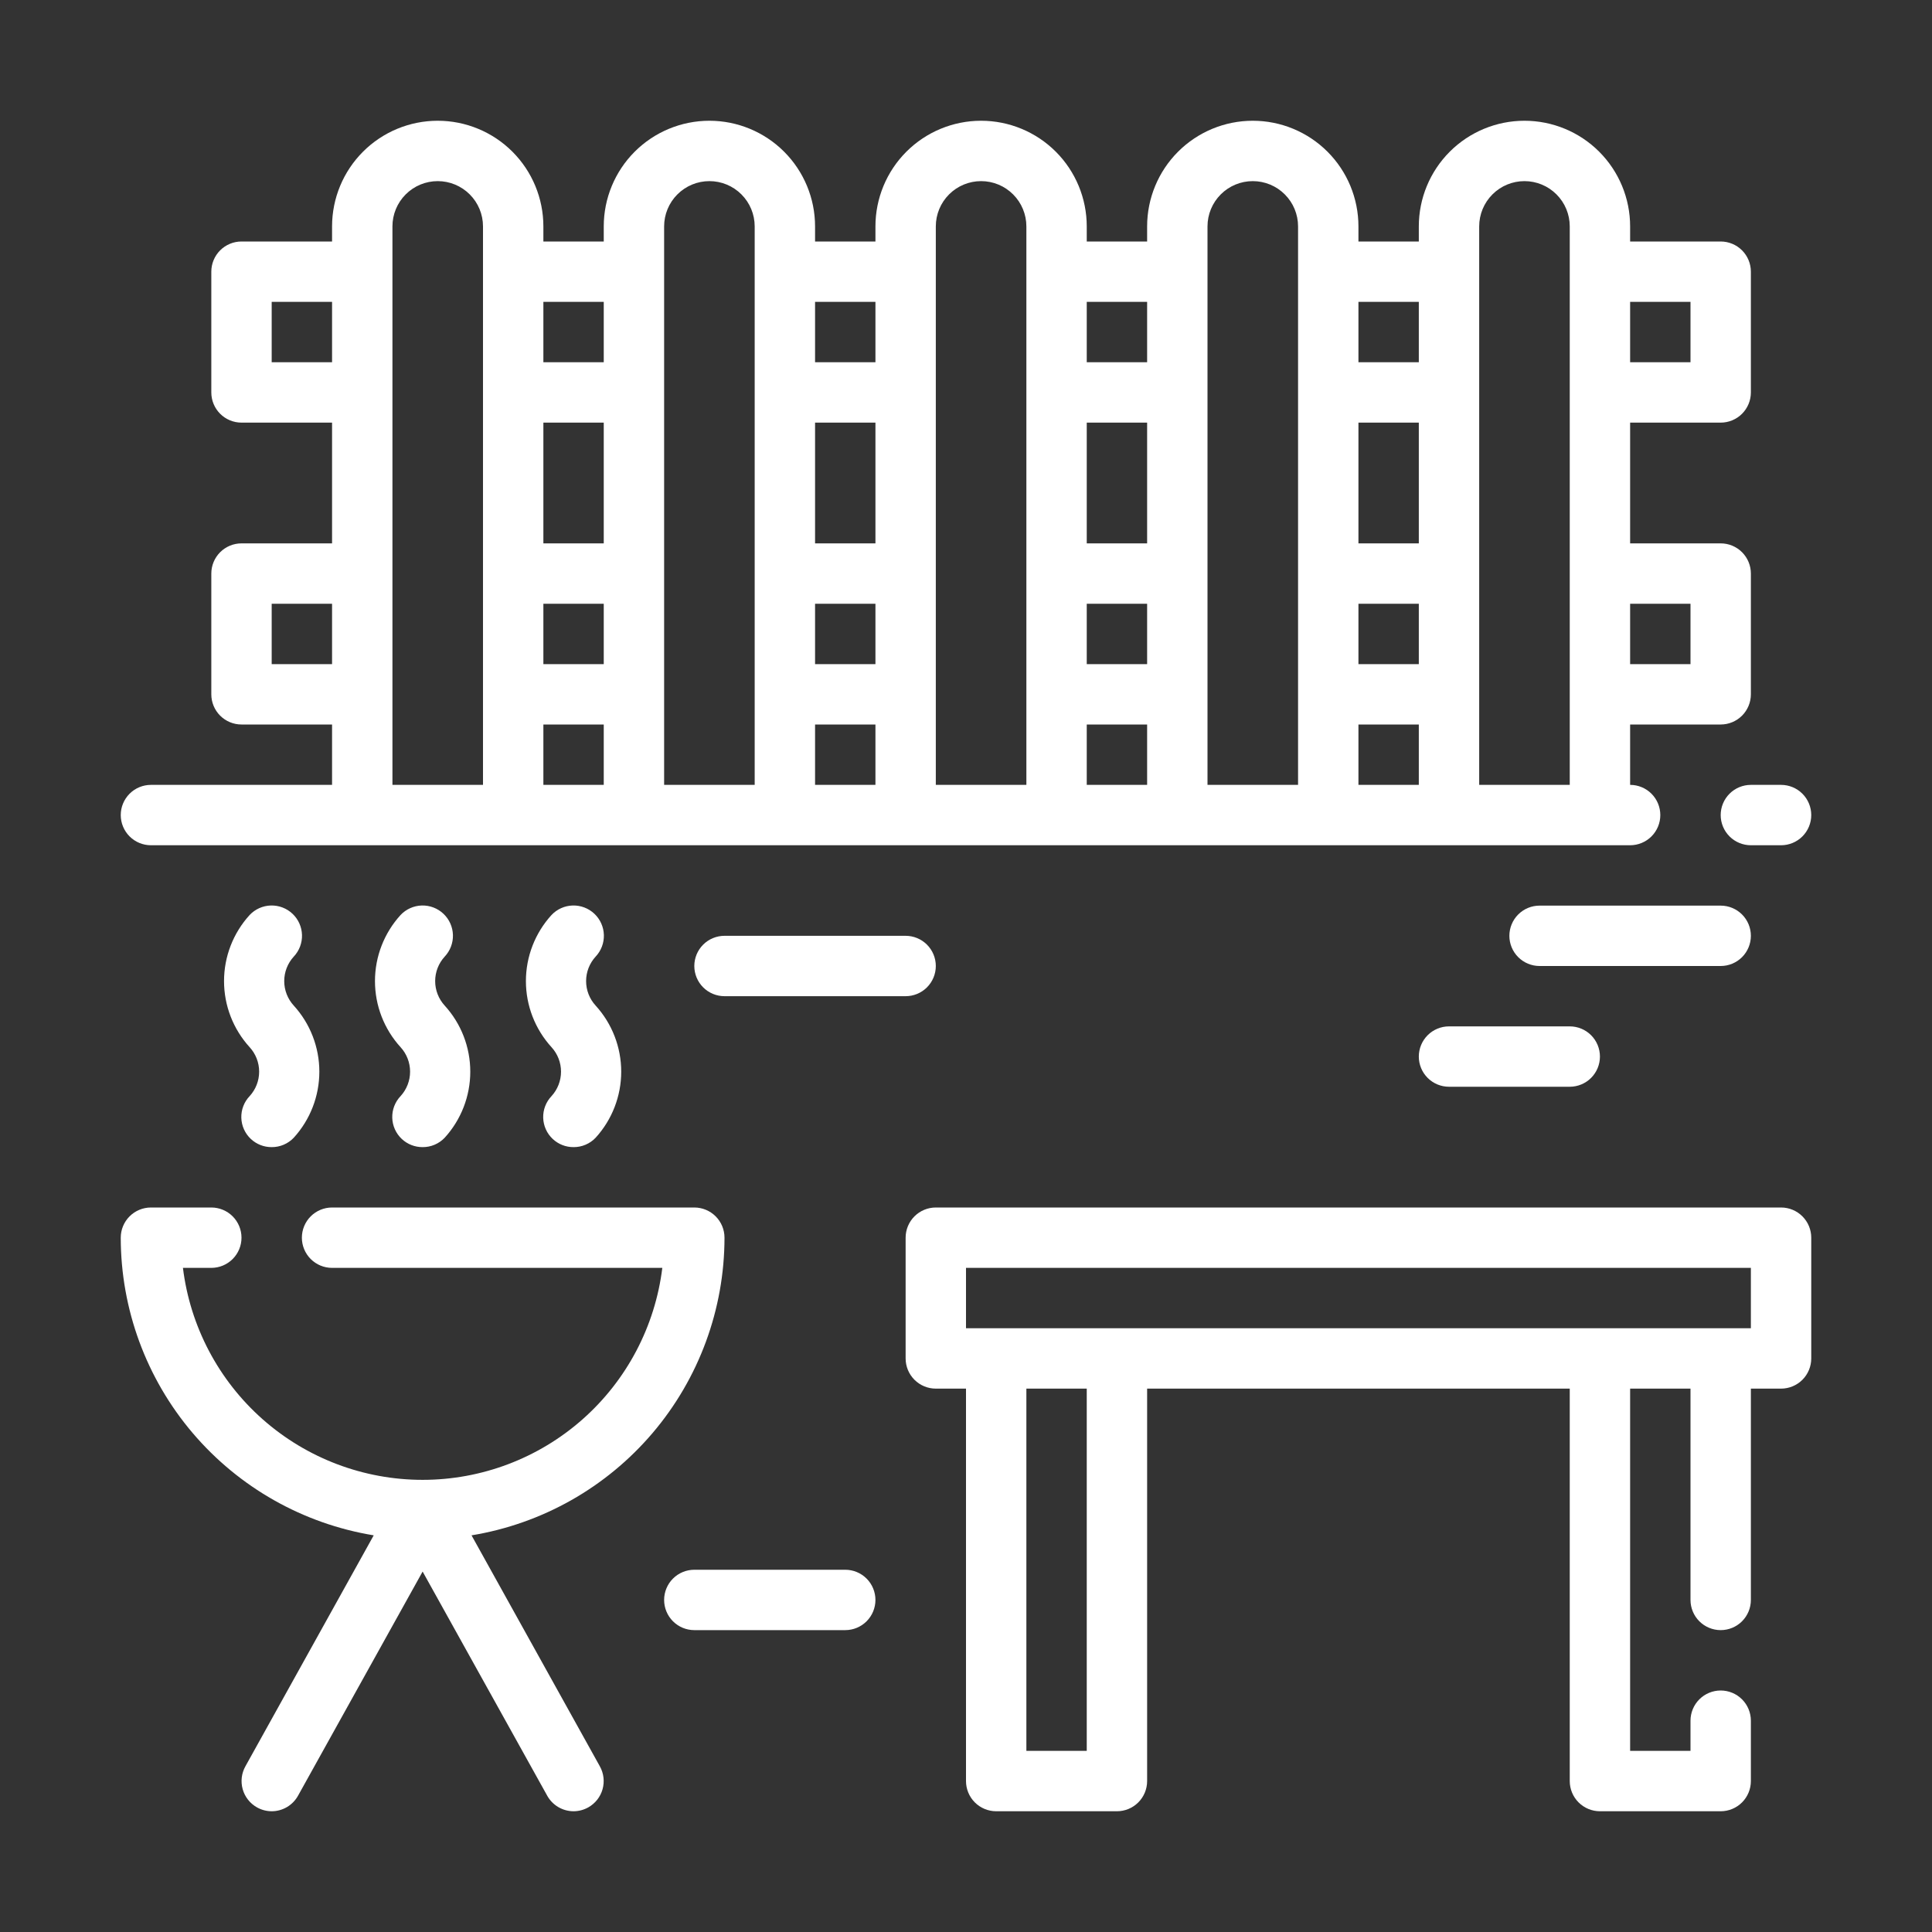
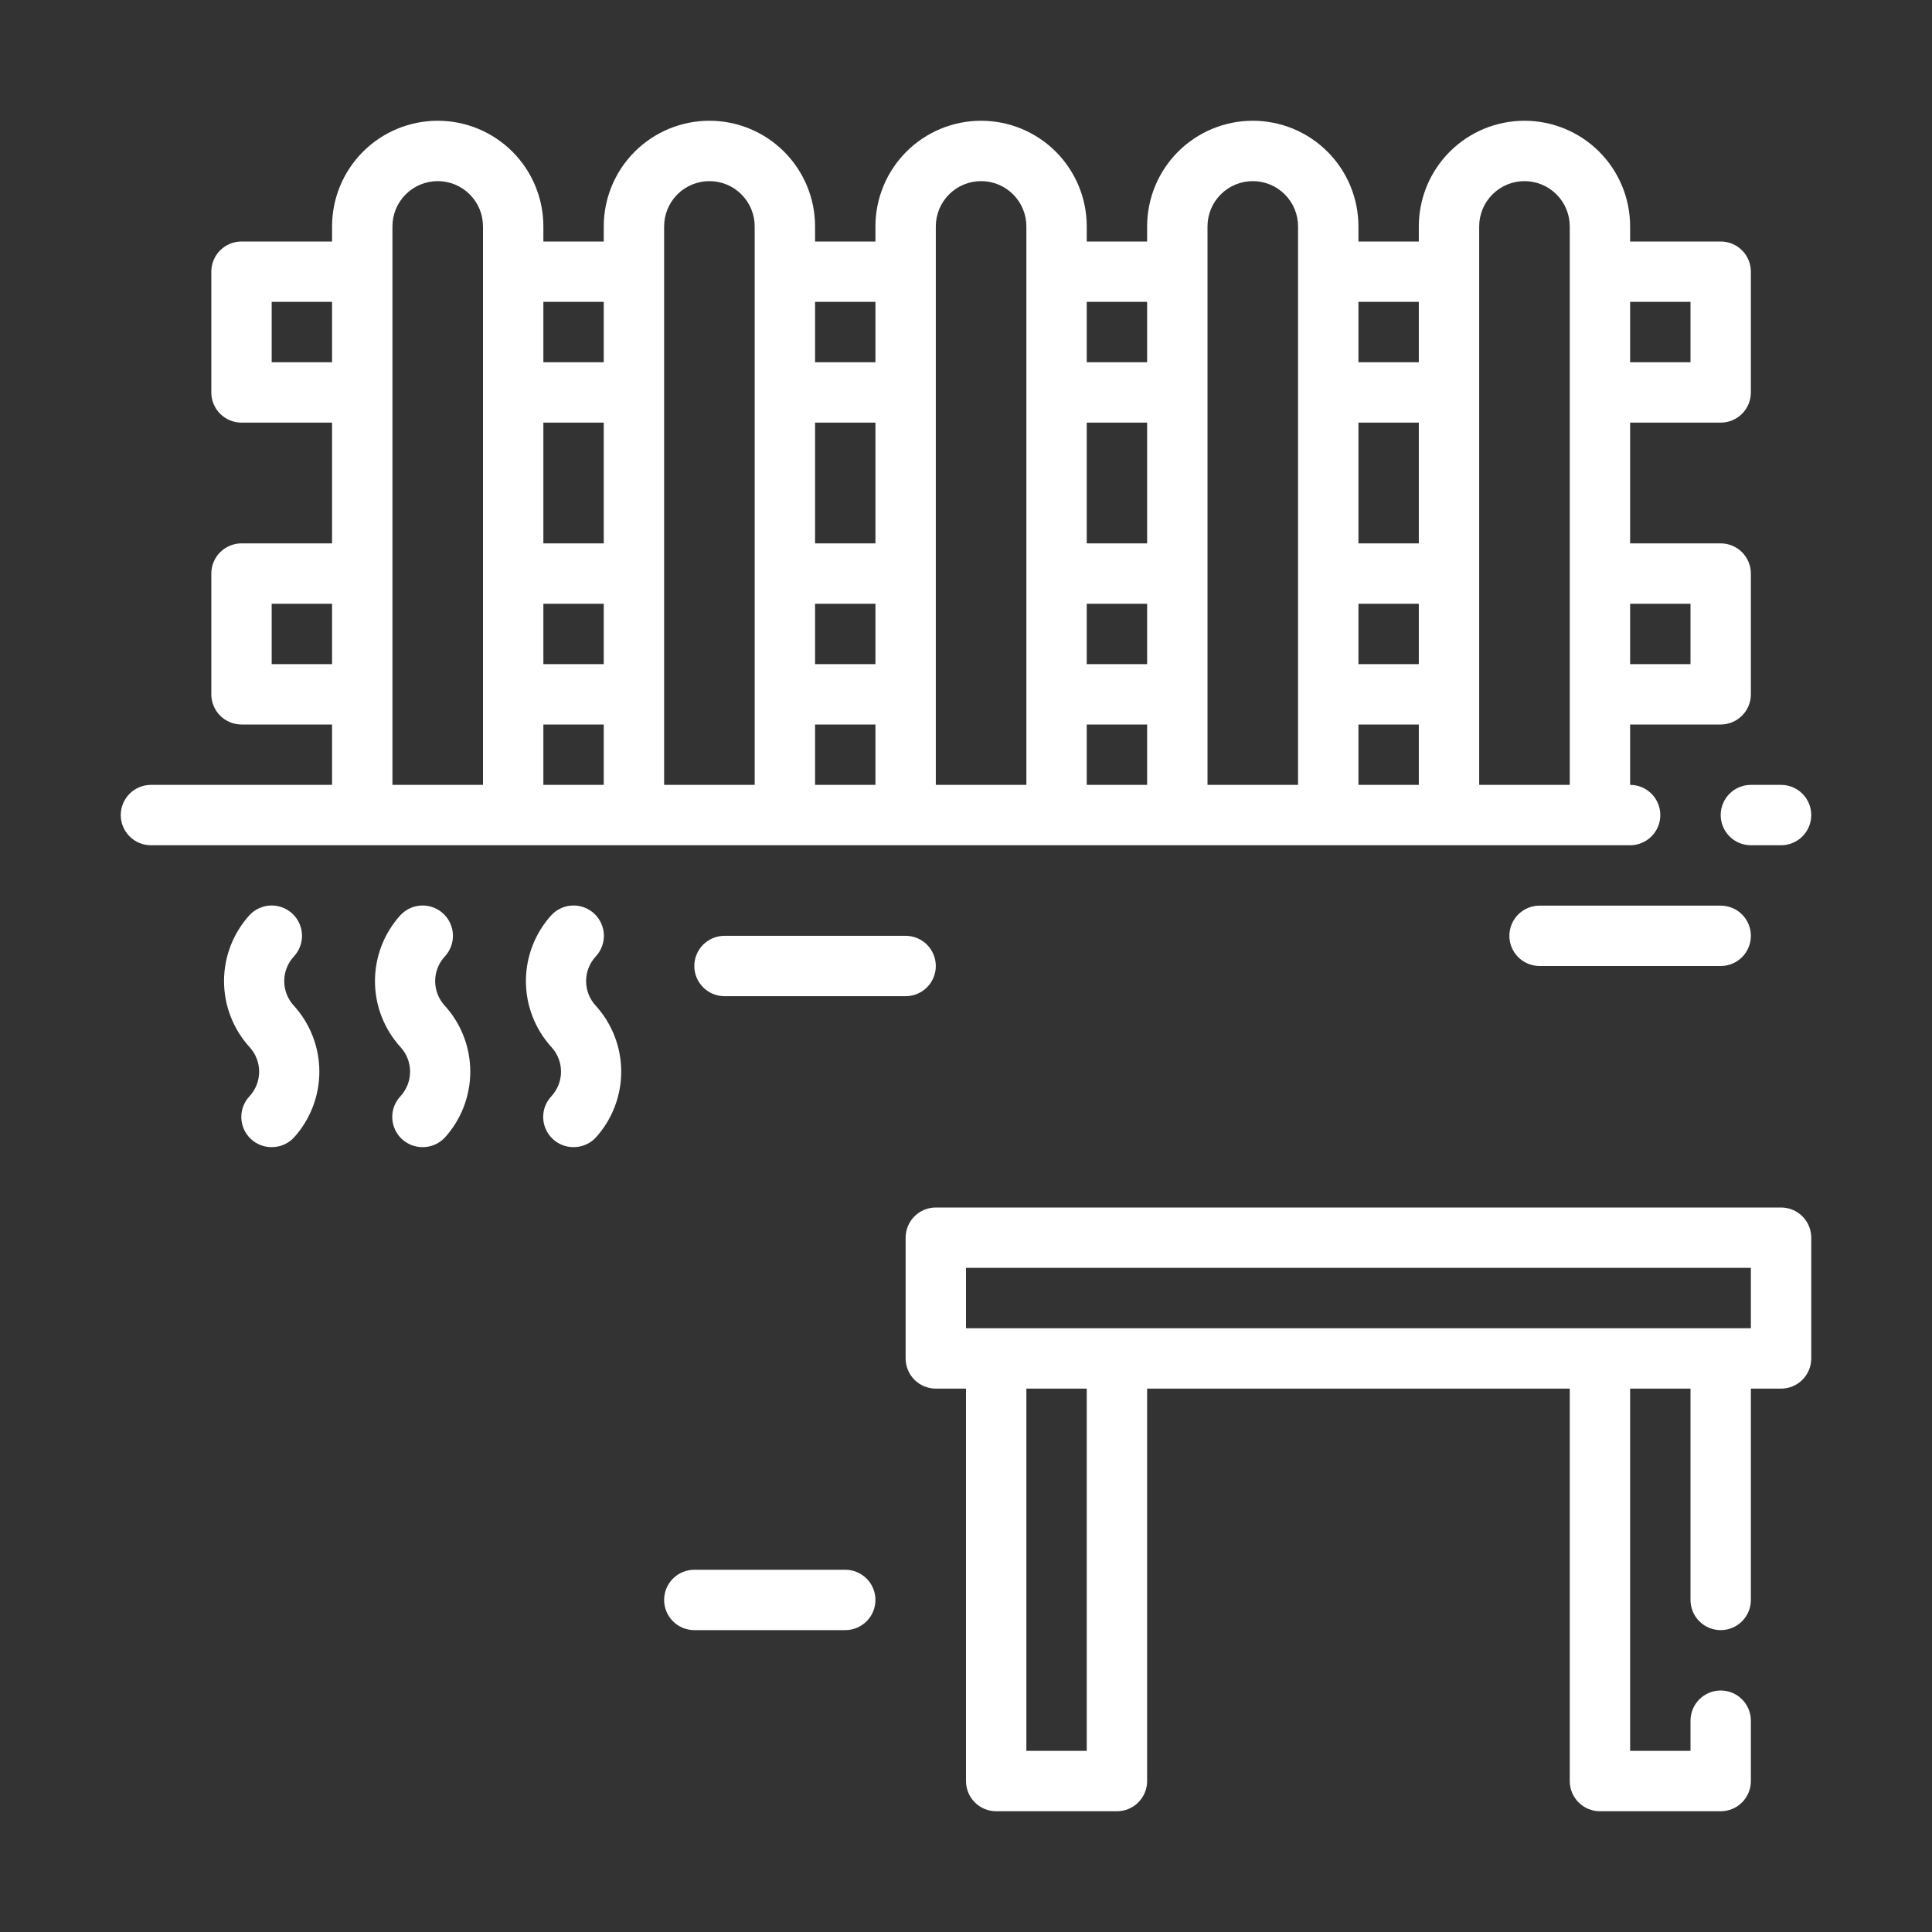
<svg xmlns="http://www.w3.org/2000/svg" width="512" height="512" viewBox="0 0 512 512" fill="none">
  <rect x="0" y="0" width="512" height="512" fill="#333333" stroke="none" />
-   <path d="M192 328C192 325.878 191.157 323.843 189.657 322.343C188.157 320.843 186.122 320 184 320H88C85.878 320 83.843 320.843 82.343 322.343C80.843 323.843 80 325.878 80 328C80 330.122 80.843 332.157 82.343 333.657C83.843 335.157 85.878 336 88 336H175.52C173.611 351.502 166.098 365.77 154.399 376.118C142.699 386.465 127.619 392.176 112 392.176C96.381 392.176 81.301 386.465 69.601 376.118C57.901 365.77 50.389 351.502 48.48 336H56C58.122 336 60.157 335.157 61.657 333.657C63.157 332.157 64 330.122 64 328C64 325.878 63.157 323.843 61.657 322.343C60.157 320.843 58.122 320 56 320H40C37.878 320 35.843 320.843 34.343 322.343C32.843 323.843 32 325.878 32 328C32.015 346.96 38.763 365.298 51.042 379.745C63.32 394.192 80.331 403.809 99.04 406.88L65.04 468.08C64.004 469.927 63.742 472.109 64.311 474.148C64.881 476.188 66.237 477.918 68.08 478.96C69.276 479.638 70.626 479.996 72 480C73.418 479.998 74.809 479.618 76.032 478.902C77.255 478.185 78.265 477.156 78.96 475.92L112 416.48L145.04 475.92C145.735 477.156 146.745 478.185 147.968 478.902C149.191 479.618 150.582 479.998 152 480C153.374 479.996 154.724 479.638 155.92 478.96C157.763 477.918 159.119 476.188 159.689 474.148C160.258 472.109 159.996 469.927 158.96 468.08L124.96 406.88C143.669 403.809 160.68 394.192 172.958 379.745C185.237 365.298 191.985 346.96 192 328Z" fill="white" />
  <path d="M66.48 301.84C67.975 303.24 69.951 304.013 72 304C73.091 304.007 74.172 303.79 75.176 303.363C76.181 302.937 77.087 302.31 77.84 301.52C82.208 296.73 84.629 290.482 84.629 284C84.629 277.518 82.208 271.269 77.84 266.48C76.221 264.71 75.323 262.398 75.323 260C75.323 257.601 76.221 255.29 77.84 253.52C79.304 251.971 80.093 249.904 80.033 247.774C79.973 245.643 79.069 243.624 77.52 242.16C75.971 240.696 73.904 239.907 71.774 239.967C69.643 240.027 67.624 240.931 66.16 242.48C61.792 247.269 59.371 253.518 59.371 260C59.371 266.482 61.792 272.73 66.16 277.52C67.779 279.289 68.677 281.601 68.677 284C68.677 286.398 67.779 288.71 66.16 290.48C65.431 291.244 64.86 292.146 64.481 293.132C64.102 294.119 63.922 295.17 63.952 296.226C63.982 297.283 64.221 298.323 64.654 299.286C65.088 300.249 65.709 301.117 66.48 301.84Z" fill="white" />
  <path d="M106.48 301.84C107.975 303.24 109.951 304.013 112 304C113.091 304.007 114.172 303.79 115.176 303.363C116.181 302.937 117.087 302.31 117.84 301.52C122.208 296.73 124.629 290.482 124.629 284C124.629 277.518 122.208 271.269 117.84 266.48C116.221 264.71 115.323 262.398 115.323 260C115.323 257.601 116.221 255.29 117.84 253.52C119.304 251.971 120.093 249.904 120.033 247.774C119.973 245.643 119.069 243.624 117.52 242.16C115.971 240.696 113.904 239.907 111.774 239.967C109.643 240.027 107.624 240.931 106.16 242.48C101.792 247.269 99.371 253.518 99.371 260C99.371 266.482 101.792 272.73 106.16 277.52C107.779 279.289 108.677 281.601 108.677 284C108.677 286.398 107.779 288.71 106.16 290.48C105.431 291.244 104.86 292.146 104.481 293.132C104.102 294.119 103.922 295.17 103.952 296.226C103.982 297.283 104.221 298.323 104.655 299.286C105.088 300.249 105.709 301.117 106.48 301.84Z" fill="white" />
  <path d="M146.48 301.84C147.975 303.24 149.951 304.013 152 304C153.091 304.007 154.172 303.79 155.176 303.363C156.181 302.937 157.087 302.31 157.84 301.52C162.208 296.73 164.629 290.482 164.629 284C164.629 277.518 162.208 271.269 157.84 266.48C156.221 264.71 155.323 262.398 155.323 260C155.323 257.601 156.221 255.29 157.84 253.52C158.565 252.753 159.132 251.851 159.508 250.865C159.884 249.879 160.062 248.828 160.033 247.774C160.003 246.719 159.766 245.68 159.335 244.717C158.903 243.754 158.287 242.885 157.52 242.16C156.753 241.435 155.851 240.868 154.865 240.492C153.879 240.116 152.829 239.937 151.774 239.967C150.719 239.997 149.68 240.234 148.717 240.665C147.754 241.096 146.885 241.713 146.16 242.48C141.792 247.269 139.371 253.518 139.371 260C139.371 266.482 141.792 272.73 146.16 277.52C147.779 279.289 148.677 281.601 148.677 284C148.677 286.398 147.779 288.71 146.16 290.48C145.431 291.244 144.86 292.146 144.481 293.132C144.102 294.119 143.922 295.17 143.952 296.226C143.982 297.283 144.221 298.323 144.655 299.286C145.088 300.249 145.709 301.117 146.48 301.84Z" fill="white" />
  <path d="M472 320H248C245.878 320 243.843 320.843 242.343 322.343C240.843 323.843 240 325.878 240 328V360C240 362.122 240.843 364.157 242.343 365.657C243.843 367.157 245.878 368 248 368H256V472C256 474.122 256.843 476.157 258.343 477.657C259.843 479.157 261.878 480 264 480H296C298.122 480 300.157 479.157 301.657 477.657C303.157 476.157 304 474.122 304 472V368H416V472C416 474.122 416.843 476.157 418.343 477.657C419.843 479.157 421.878 480 424 480H456C458.122 480 460.157 479.157 461.657 477.657C463.157 476.157 464 474.122 464 472V456C464 453.878 463.157 451.843 461.657 450.343C460.157 448.843 458.122 448 456 448C453.878 448 451.843 448.843 450.343 450.343C448.843 451.843 448 453.878 448 456V464H432V368H448V424C448 426.122 448.843 428.157 450.343 429.657C451.843 431.157 453.878 432 456 432C458.122 432 460.157 431.157 461.657 429.657C463.157 428.157 464 426.122 464 424V368H472C474.122 368 476.157 367.157 477.657 365.657C479.157 364.157 480 362.122 480 360V328C480 325.878 479.157 323.843 477.657 322.343C476.157 320.843 474.122 320 472 320ZM288 464H272V368H288V464ZM464 352H256V336H464V352Z" fill="white" />
  <path d="M456 216C456 218.122 456.843 220.157 458.343 221.657C459.843 223.157 461.878 224 464 224H472C474.122 224 476.157 223.157 477.657 221.657C479.157 220.157 480 218.122 480 216C480 213.878 479.157 211.843 477.657 210.343C476.157 208.843 474.122 208 472 208H464C461.878 208 459.843 208.843 458.343 210.343C456.843 211.843 456 213.878 456 216Z" fill="white" />
  <path d="M40 224H432C434.122 224 436.157 223.157 437.657 221.657C439.157 220.157 440 218.122 440 216C440 213.878 439.157 211.843 437.657 210.343C436.157 208.843 434.122 208 432 208V192H456C458.122 192 460.157 191.157 461.657 189.657C463.157 188.157 464 186.122 464 184V152C464 149.878 463.157 147.843 461.657 146.343C460.157 144.843 458.122 144 456 144H432V112H456C458.122 112 460.157 111.157 461.657 109.657C463.157 108.157 464 106.122 464 104V72C464 69.878 463.157 67.843 461.657 66.343C460.157 64.843 458.122 64 456 64H432V60C432 52.574 429.05 45.452 423.799 40.201C418.548 34.95 411.426 32 404 32C396.574 32 389.452 34.95 384.201 40.201C378.95 45.452 376 52.574 376 60V64H360V60C360 52.574 357.05 45.452 351.799 40.201C346.548 34.95 339.426 32 332 32C324.574 32 317.452 34.95 312.201 40.201C306.95 45.452 304 52.574 304 60V64H288V60C288 52.574 285.05 45.452 279.799 40.201C274.548 34.95 267.426 32 260 32C252.574 32 245.452 34.95 240.201 40.201C234.95 45.452 232 52.574 232 60V64H216V60C216 52.574 213.05 45.452 207.799 40.201C202.548 34.95 195.426 32 188 32C180.574 32 173.452 34.95 168.201 40.201C162.95 45.452 160 52.574 160 60V64H144V60C144 52.574 141.05 45.452 135.799 40.201C130.548 34.95 123.426 32 116 32C108.574 32 101.452 34.95 96.201 40.201C90.95 45.452 88 52.574 88 60V64H64C61.878 64 59.843 64.843 58.343 66.343C56.843 67.843 56 69.878 56 72V104C56 106.122 56.843 108.157 58.343 109.657C59.843 111.157 61.878 112 64 112H88V144H64C61.878 144 59.843 144.843 58.343 146.343C56.843 147.843 56 149.878 56 152V184C56 186.122 56.843 188.157 58.343 189.657C59.843 191.157 61.878 192 64 192H88V208H40C37.878 208 35.843 208.843 34.343 210.343C32.843 211.843 32 213.878 32 216C32 218.122 32.843 220.157 34.343 221.657C35.843 223.157 37.878 224 40 224ZM144 160H160V176H144V160ZM160 144H144V112H160V144ZM144 192H160V208H144V192ZM216 160H232V176H216V160ZM232 144H216V112H232V144ZM216 192H232V208H216V192ZM288 160H304V176H288V160ZM304 144H288V112H304V144ZM288 192H304V208H288V192ZM360 160H376V176H360V160ZM376 144H360V112H376V144ZM360 192H376V208H360V192ZM448 160V176H432V160H448ZM448 80V96H432V80H448ZM392 60C392 56.817 393.264 53.765 395.515 51.515C397.765 49.264 400.817 48 404 48C407.183 48 410.235 49.264 412.485 51.515C414.736 53.765 416 56.817 416 60V208H392V60ZM376 80V96H360V80H376ZM320 60C320 56.817 321.264 53.765 323.515 51.515C325.765 49.264 328.817 48 332 48C335.183 48 338.235 49.264 340.485 51.515C342.736 53.765 344 56.817 344 60V208H320V60ZM304 80V96H288V80H304ZM248 60C248 56.817 249.264 53.765 251.515 51.515C253.765 49.264 256.817 48 260 48C263.183 48 266.235 49.264 268.485 51.515C270.736 53.765 272 56.817 272 60V208H248V60ZM232 80V96H216V80H232ZM176 60C176 56.817 177.264 53.765 179.515 51.515C181.765 49.264 184.817 48 188 48C191.183 48 194.235 49.264 196.485 51.515C198.736 53.765 200 56.817 200 60V208H176V60ZM160 80V96H144V80H160ZM72 96V80H88V96H72ZM72 176V160H88V176H72ZM104 184V60C104 56.817 105.264 53.765 107.515 51.515C109.765 49.264 112.817 48 116 48C119.183 48 122.235 49.264 124.485 51.515C126.736 53.765 128 56.817 128 60V208H104V184Z" fill="white" />
  <path d="M464 248C464 245.878 463.157 243.843 461.657 242.343C460.157 240.843 458.122 240 456 240H408C405.878 240 403.843 240.843 402.343 242.343C400.843 243.843 400 245.878 400 248C400 250.122 400.843 252.157 402.343 253.657C403.843 255.157 405.878 256 408 256H456C458.122 256 460.157 255.157 461.657 253.657C463.157 252.157 464 250.122 464 248Z" fill="white" />
  <path d="M224 416H184C181.878 416 179.843 416.843 178.343 418.343C176.843 419.843 176 421.878 176 424C176 426.122 176.843 428.157 178.343 429.657C179.843 431.157 181.878 432 184 432H224C226.122 432 228.157 431.157 229.657 429.657C231.157 428.157 232 426.122 232 424C232 421.878 231.157 419.843 229.657 418.343C228.157 416.843 226.122 416 224 416Z" fill="white" />
-   <path d="M384 272C381.878 272 379.843 272.843 378.343 274.343C376.843 275.843 376 277.878 376 280C376 282.122 376.843 284.157 378.343 285.657C379.843 287.157 381.878 288 384 288H416C418.122 288 420.157 287.157 421.657 285.657C423.157 284.157 424 282.122 424 280C424 277.878 423.157 275.843 421.657 274.343C420.157 272.843 418.122 272 416 272H384Z" fill="white" />
  <path d="M192 248C189.878 248 187.843 248.843 186.343 250.343C184.843 251.843 184 253.878 184 256C184 258.122 184.843 260.157 186.343 261.657C187.843 263.157 189.878 264 192 264H240C242.122 264 244.157 263.157 245.657 261.657C247.157 260.157 248 258.122 248 256C248 253.878 247.157 251.843 245.657 250.343C244.157 248.843 242.122 248 240 248H192Z" fill="white" />
</svg>